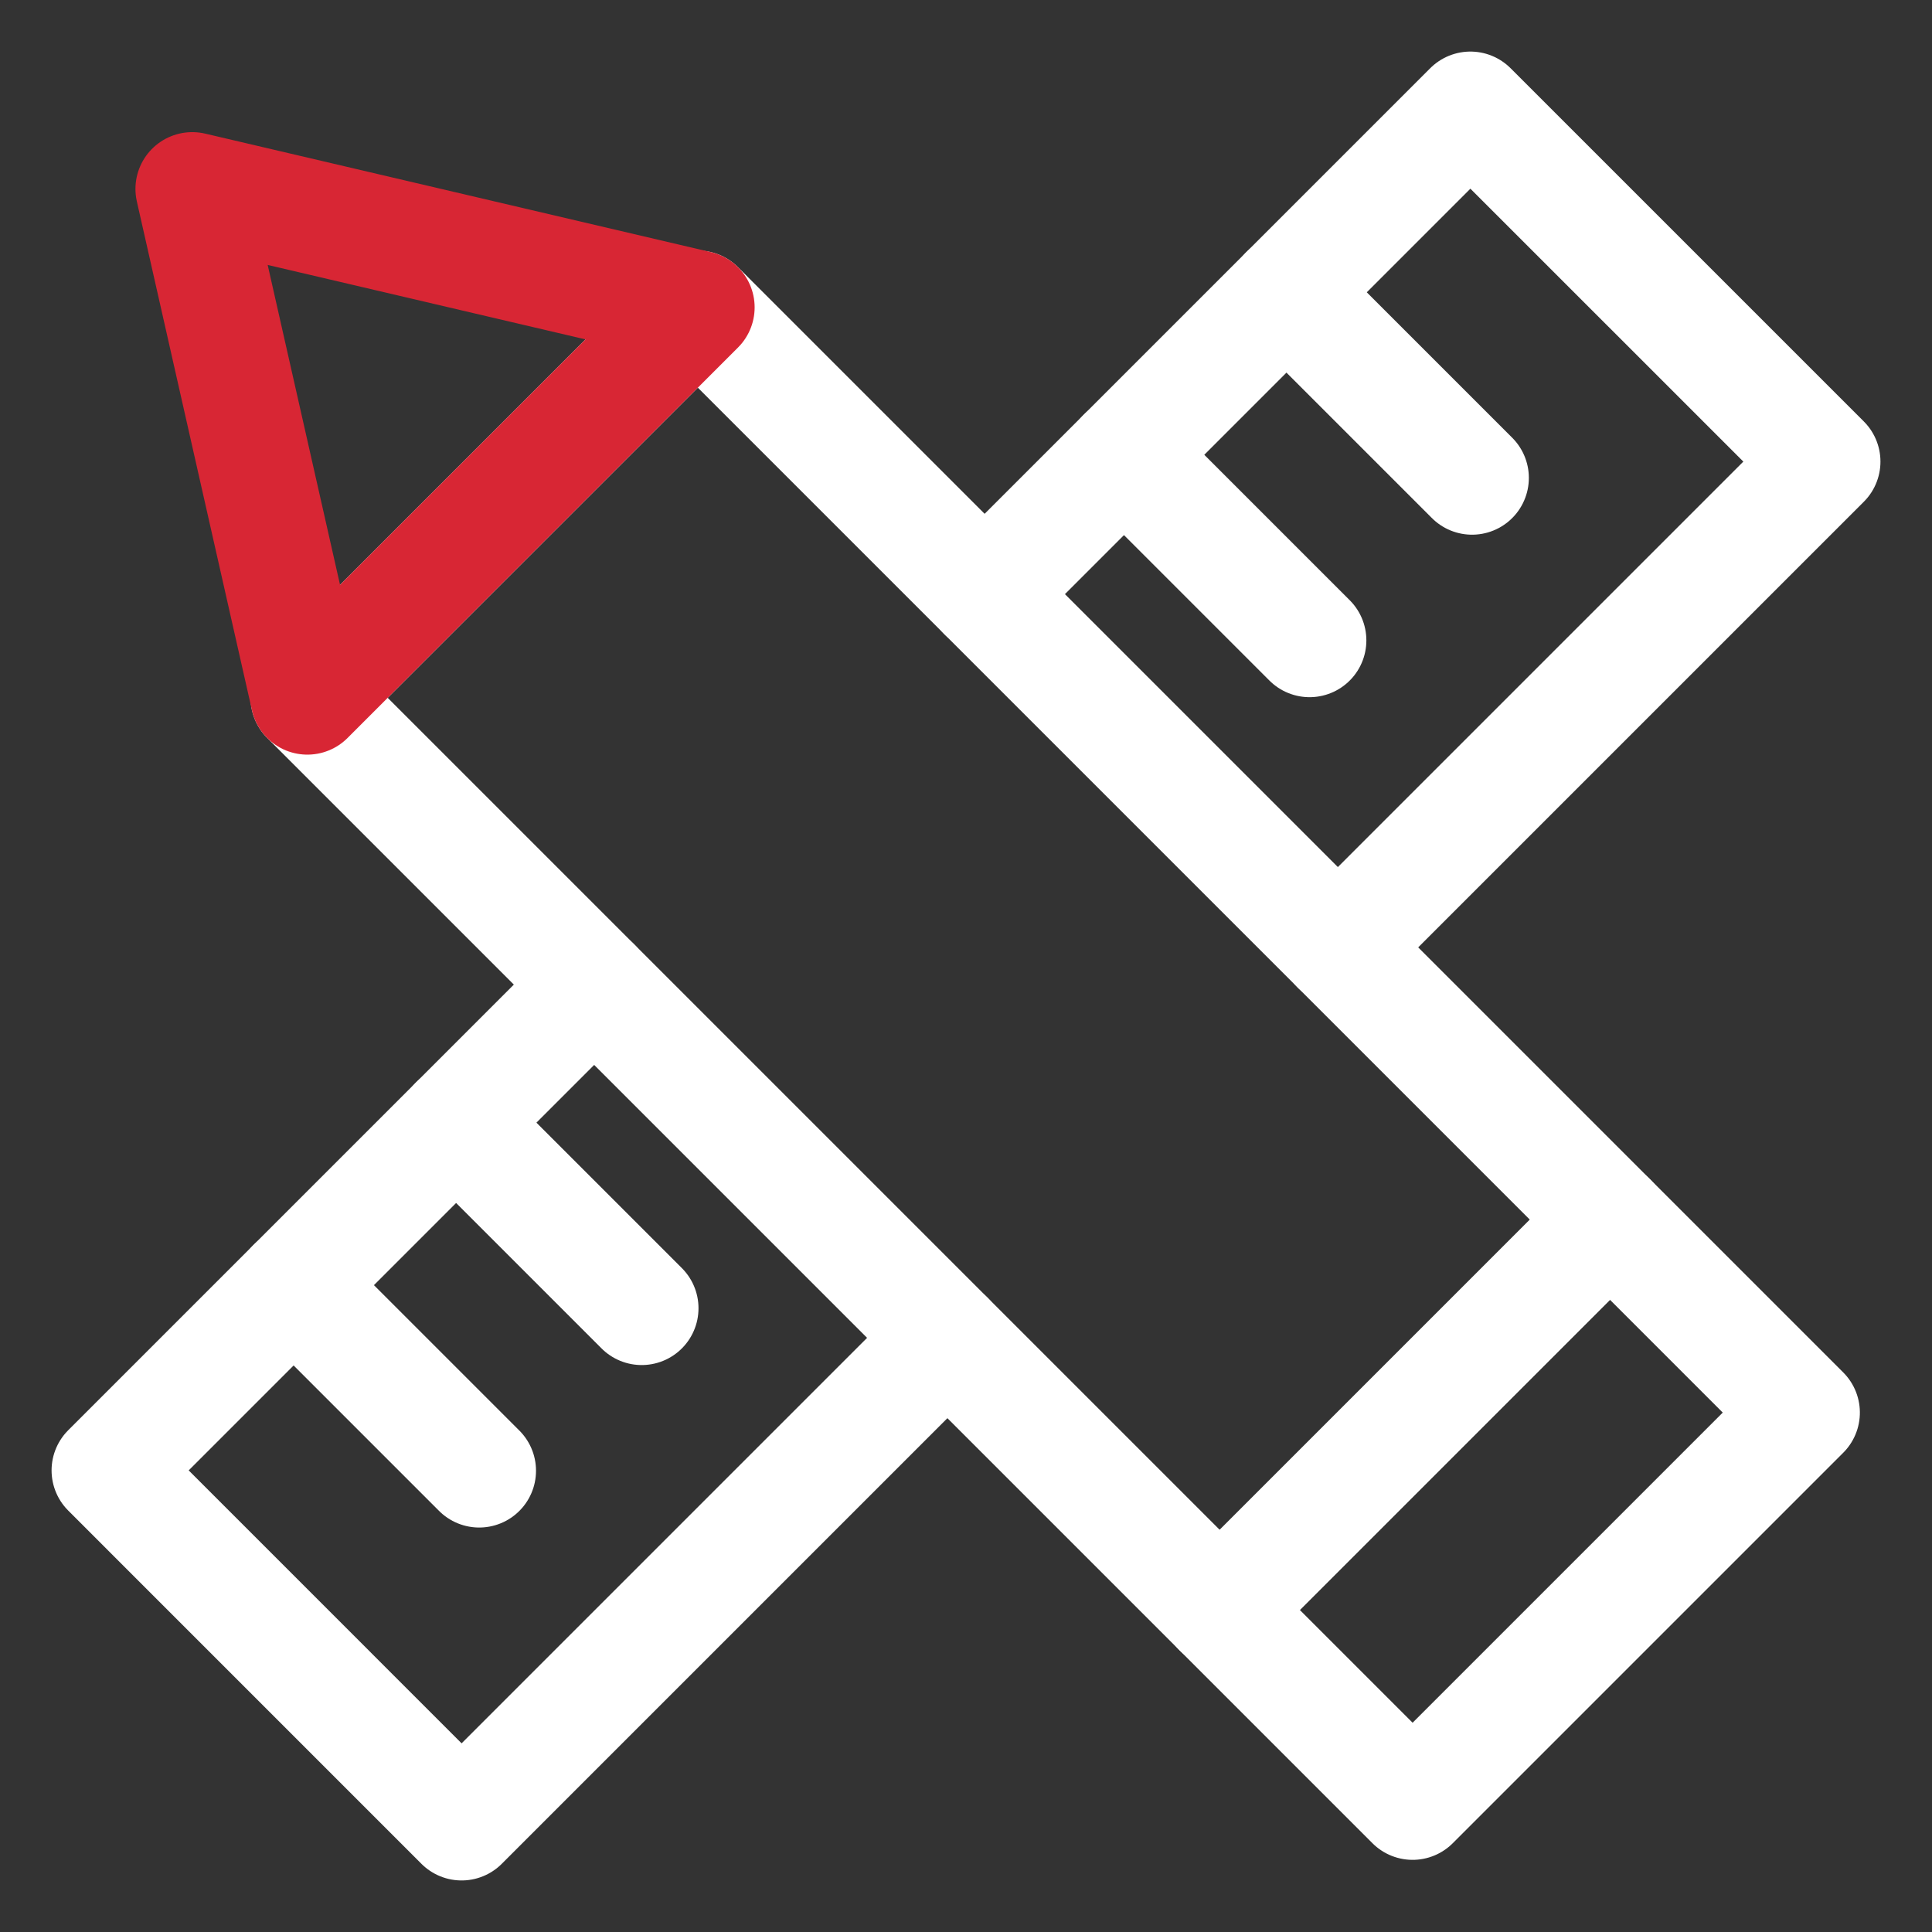
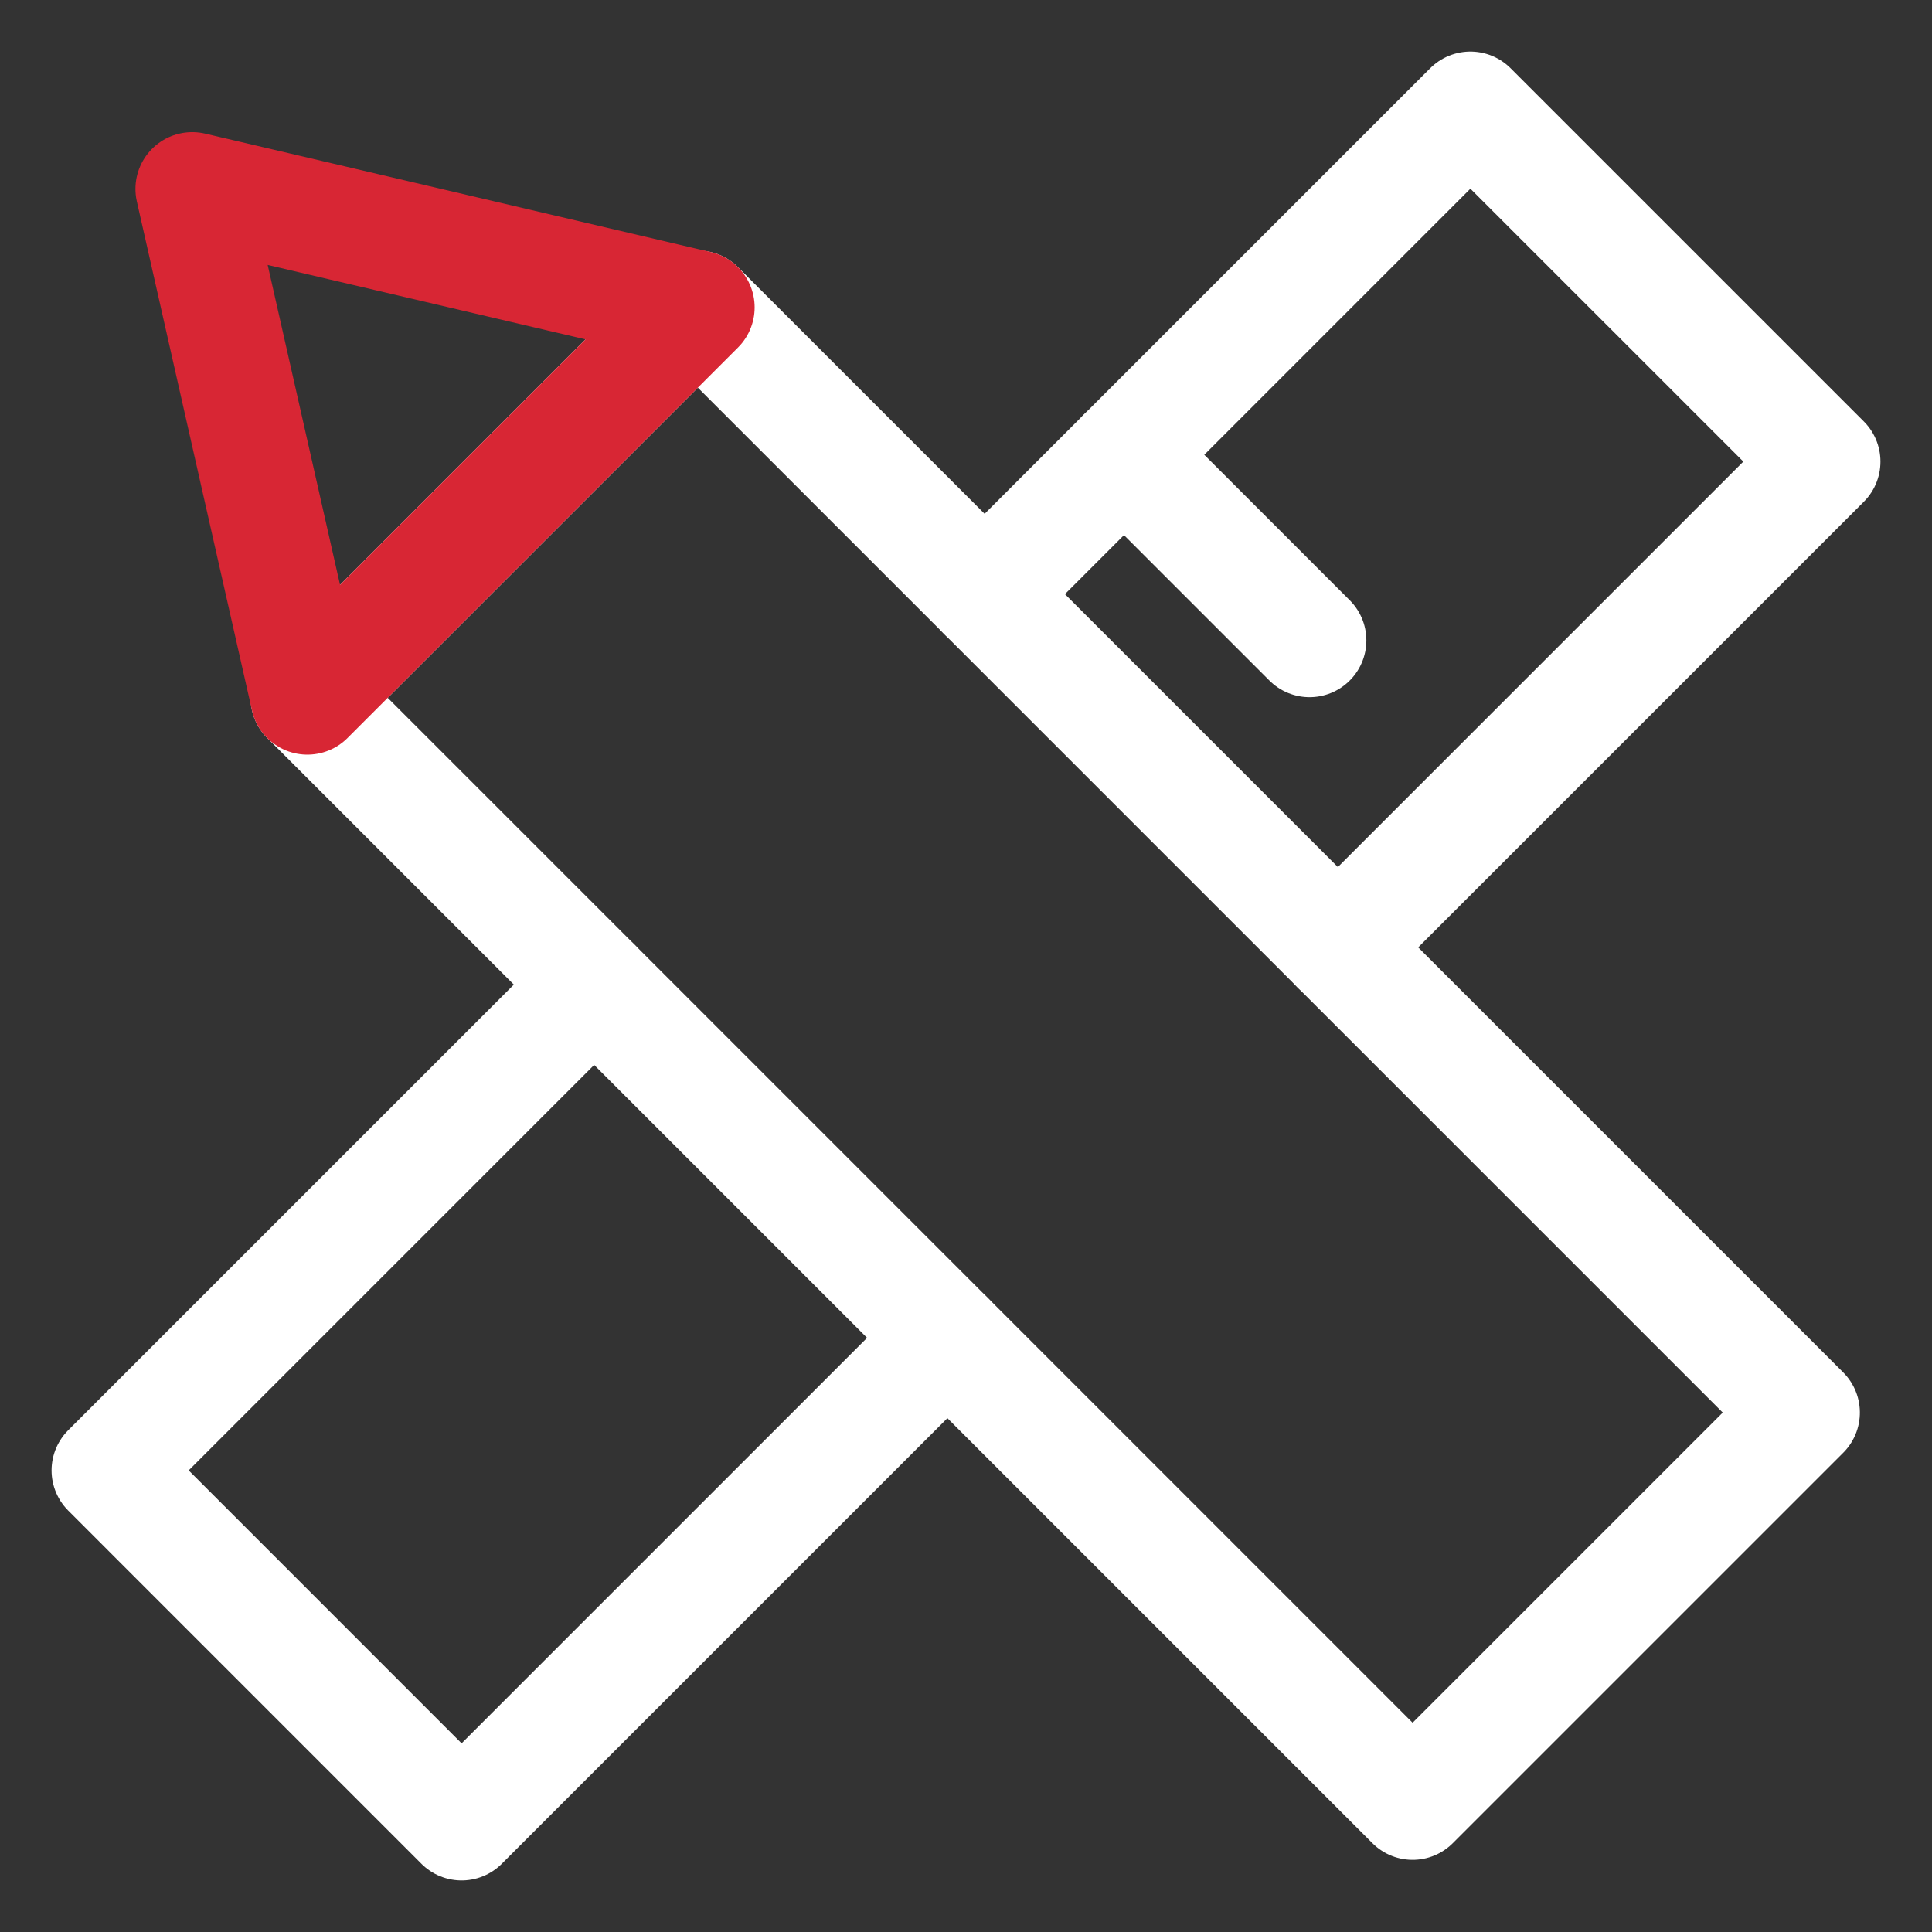
<svg xmlns="http://www.w3.org/2000/svg" id="图层_1" data-name="图层 1" viewBox="0 0 850.39 850.39" width="50" height="50">
  <rect x="0" y="0" width="850.39" height="850.39" fill="#333333" stroke="none" />
  <defs>
    <style>.cls-1,.cls-2{fill:none;stroke-linecap:round;stroke-linejoin:round;stroke-width:50px;}.cls-1{stroke:#fff;}.cls-2{stroke:#d82634;}</style>
  </defs>
  <rect class="cls-1" x="342.94" y="120.48" width="243.06" height="687.98" transform="translate(-192.39 464.46) rotate(-45)" />
-   <line class="cls-1" x1="536.82" y1="708.69" x2="708.69" y2="536.82" />
  <polygon class="cls-2" points="135.29 307.16 84.62 83.16 307.16 135.29 135.29 307.16" />
  <polyline class="cls-1" points="417.01 588.87 203.18 802.7 47.7 647.21 261.52 433.39" />
  <polyline class="cls-1" points="433.39 261.52 647.21 47.7 802.7 203.18 588.87 417.01" />
-   <line class="cls-1" x1="129.24" y1="565.67" x2="210.93" y2="647.36" />
-   <line class="cls-1" x1="200.76" y1="494.15" x2="282.45" y2="575.84" />
  <line class="cls-1" x1="494.73" y1="200.18" x2="576.42" y2="281.87" />
-   <line class="cls-1" x1="566.25" y1="128.66" x2="647.94" y2="210.35" />
</svg>